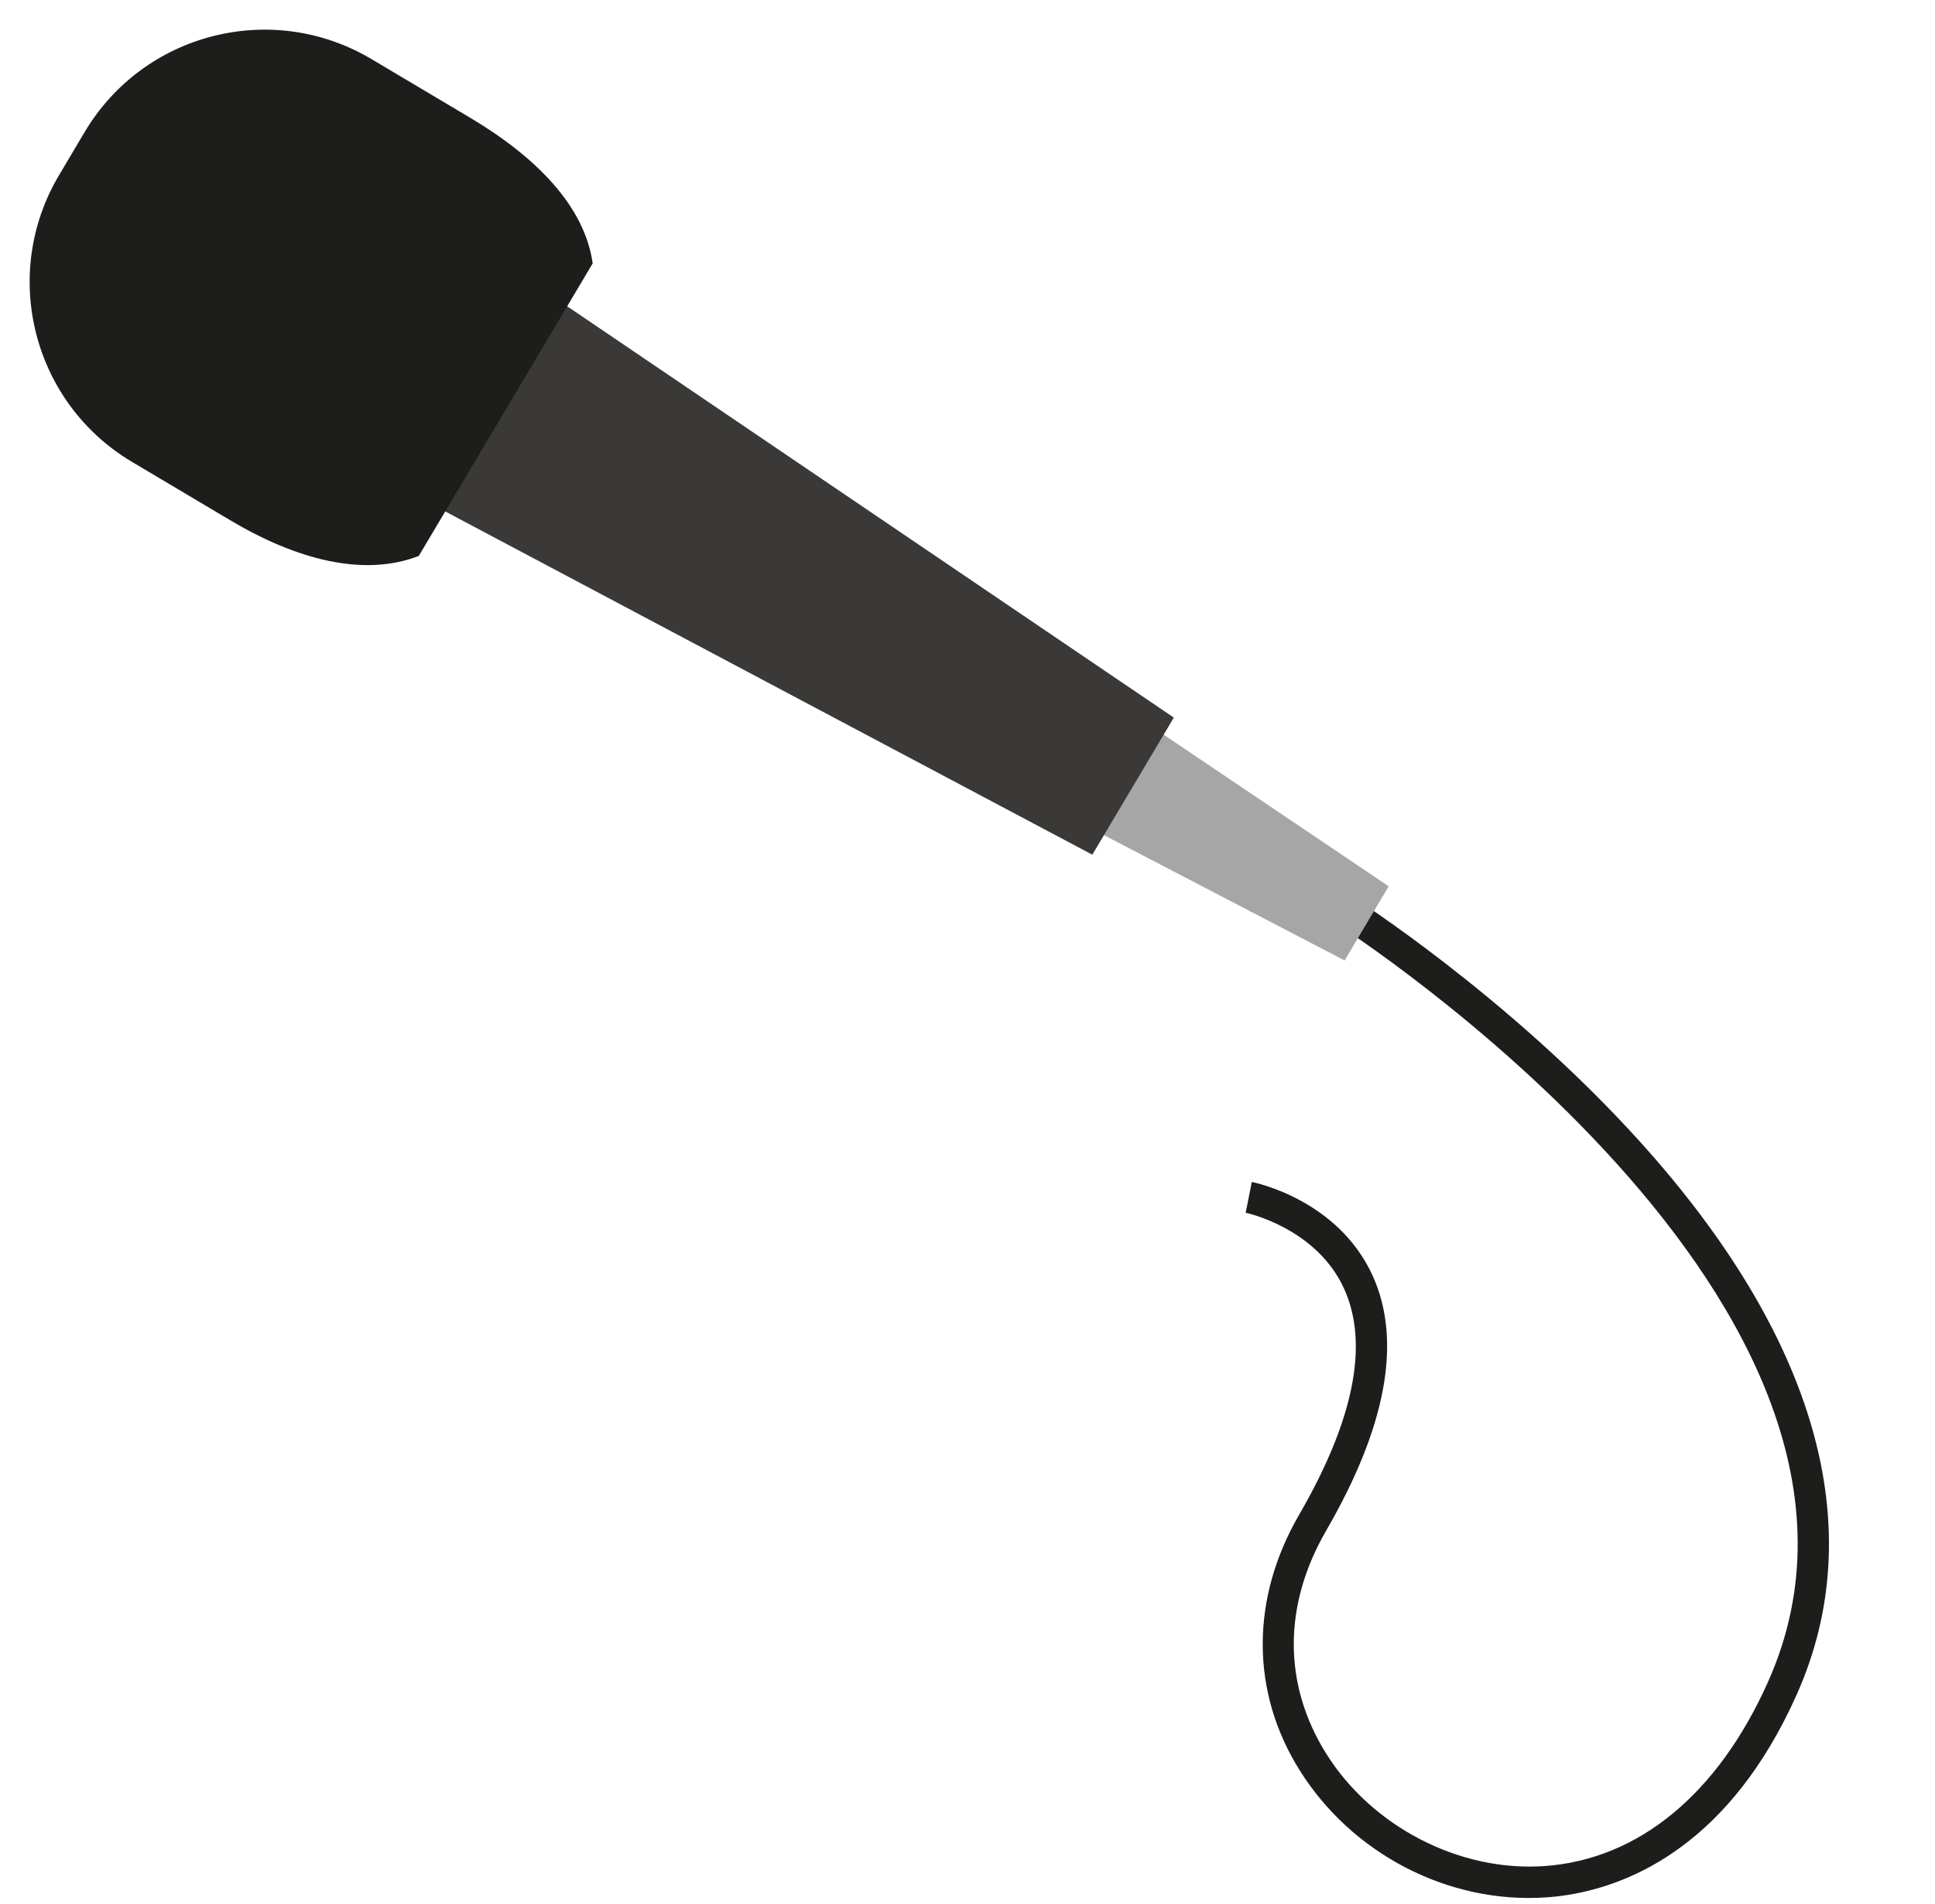
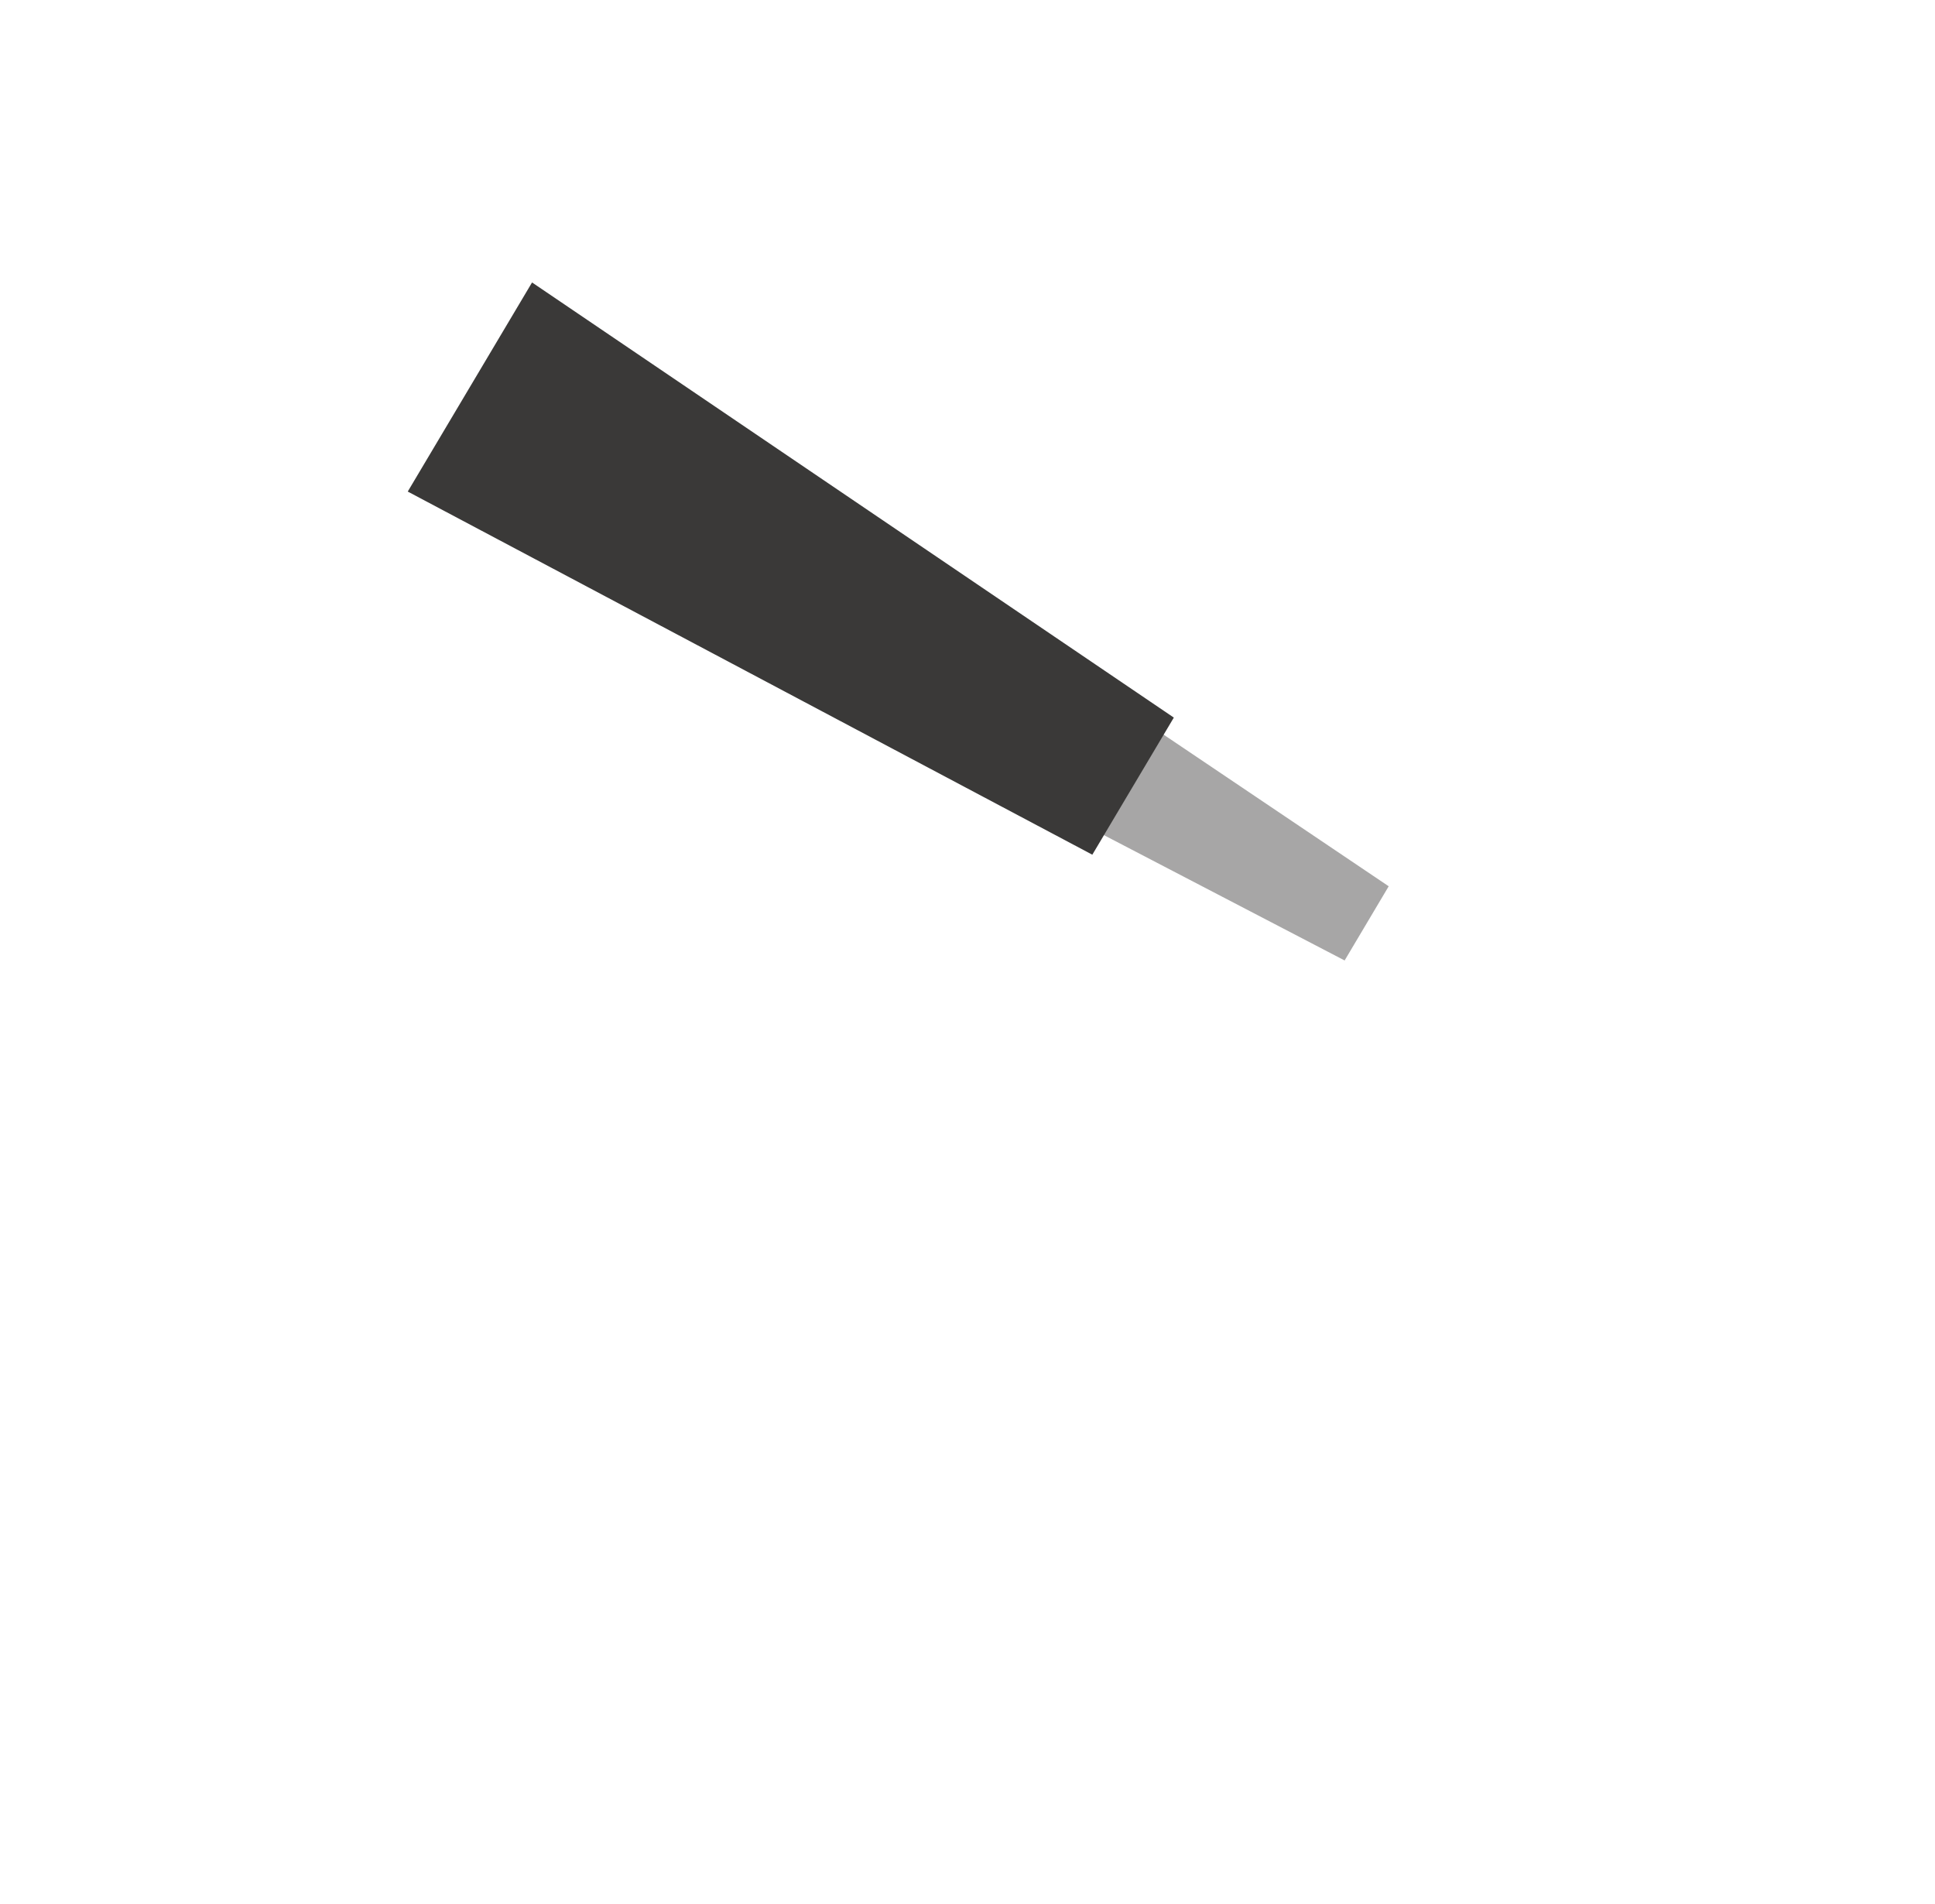
<svg xmlns="http://www.w3.org/2000/svg" height="154.1" preserveAspectRatio="xMidYMid meet" version="1.0" viewBox="-2.4 -2.4 156.6 154.1" width="156.6" zoomAndPan="magnify">
  <g>
    <g id="change1_1">
-       <path d="M140.904,138.83c-5.909,9.943-13.734,12.025-18.174,12.329 c-7.887,0.543-15.729-3.51-19.972-10.324c-3.947-6.329-3.954-13.854-0.022-20.639 c4.438-7.661,5.663-13.804,3.656-18.266c-2.235-4.964-7.921-6.167-7.979-6.179l0.496-2.492 c0.283,0.056,6.996,1.445,9.785,7.598c2.379,5.252,1.117,12.19-3.762,20.609 c-3.495,6.039-3.503,12.44-0.021,18.028c3.697,5.933,10.789,9.603,17.649,9.133 c7.631-0.523,14.068-5.825,18.127-14.912c13.54-30.319-34.595-61.149-35.086-61.456l1.355-2.147 c0.13,0.082,12.699,8.072,23.352,19.868c14.311,15.846,18.703,31.329,12.698,44.77 C142.343,136.239,141.637,137.596,140.904,138.83z" fill="#1D1D1B" />
-     </g>
+       </g>
    <g id="change2_1">
-       <path d="M109.988 69.328L106.421 75.332 85.085 64.223 90.04 55.889z" fill="#A7A6A6" />
+       <path d="M109.988 69.328L106.421 75.332 85.085 64.223 90.04 55.889" fill="#A7A6A6" />
    </g>
    <g id="change3_1">
      <path d="M92.598 55.676L86.002 66.772 30.599 37.383 40.659 20.46z" fill="#3A3938" />
    </g>
    <g id="change1_2">
-       <path d="M31.491,42.594l14.076-23.679c-0.662-4.658-4.603-8.628-9.936-11.797l-7.969-4.737 C19.623-2.399,9.234,0.246,4.456,8.279L2.38,11.775c-4.778,8.039-2.135,18.425,5.901,23.205l7.971,4.736 C21.58,42.886,27.029,44.326,31.491,42.594z" fill="#1D1D1B" />
-     </g>
+       </g>
  </g>
</svg>